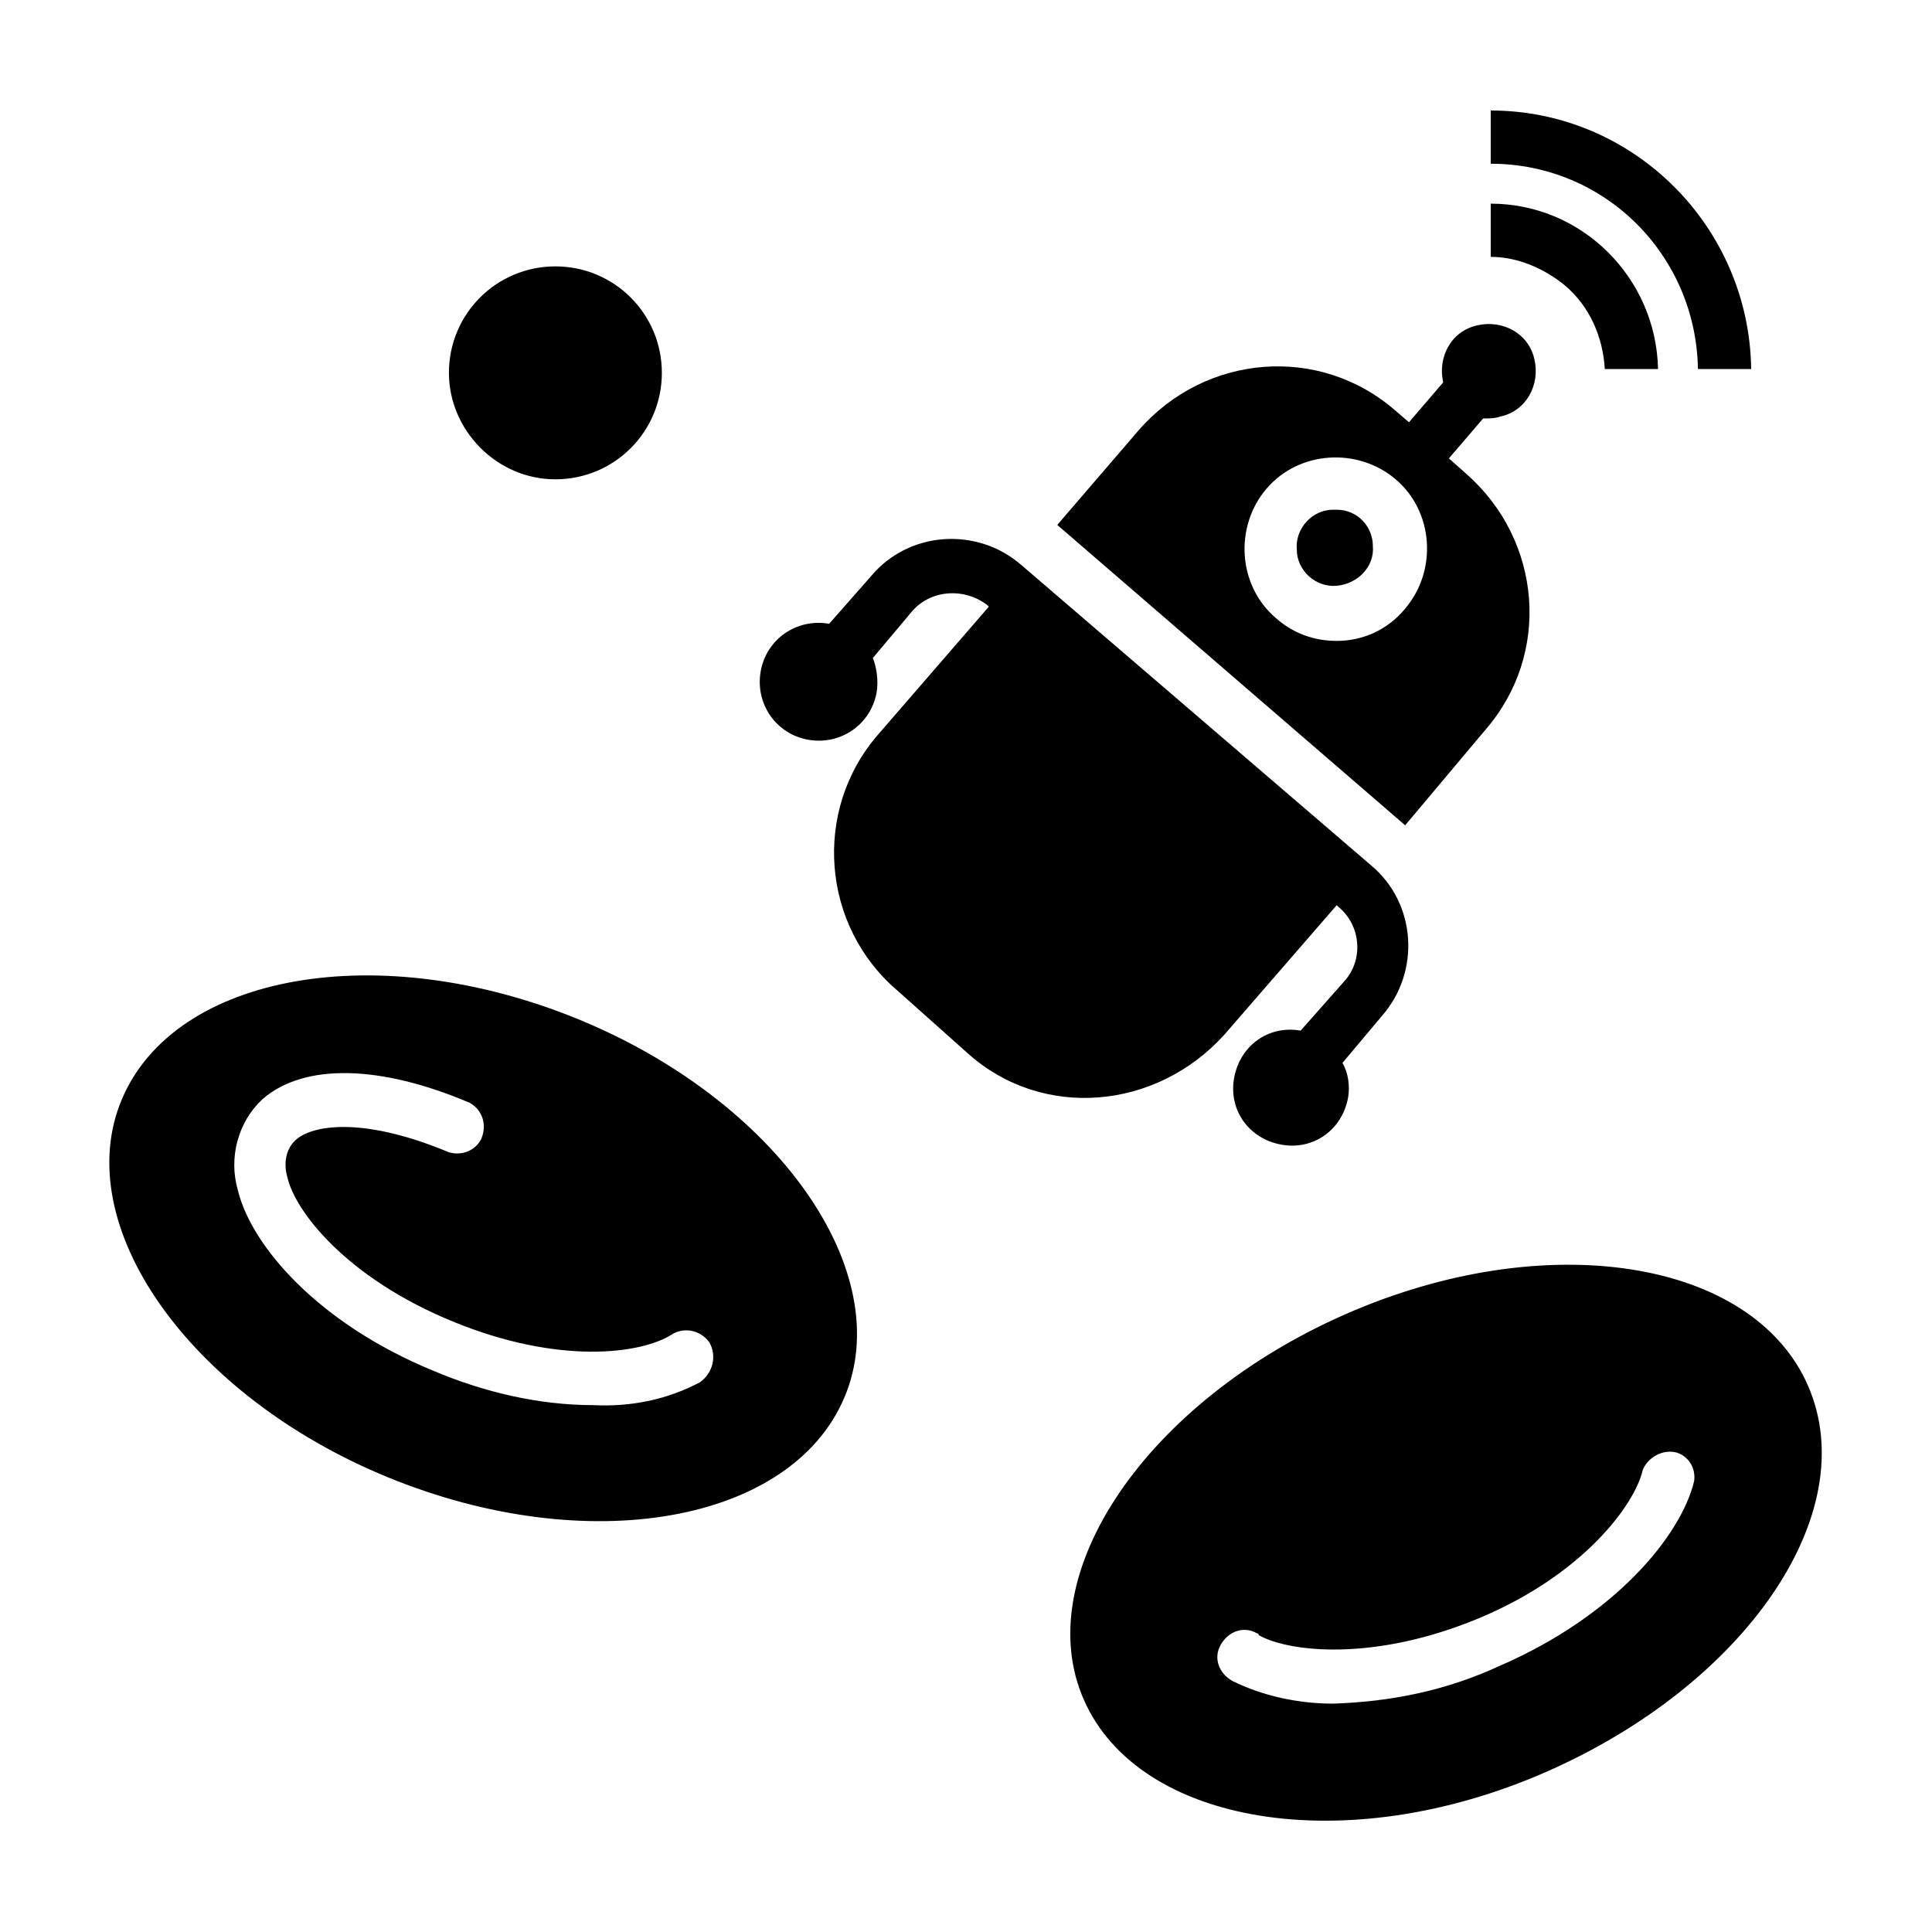
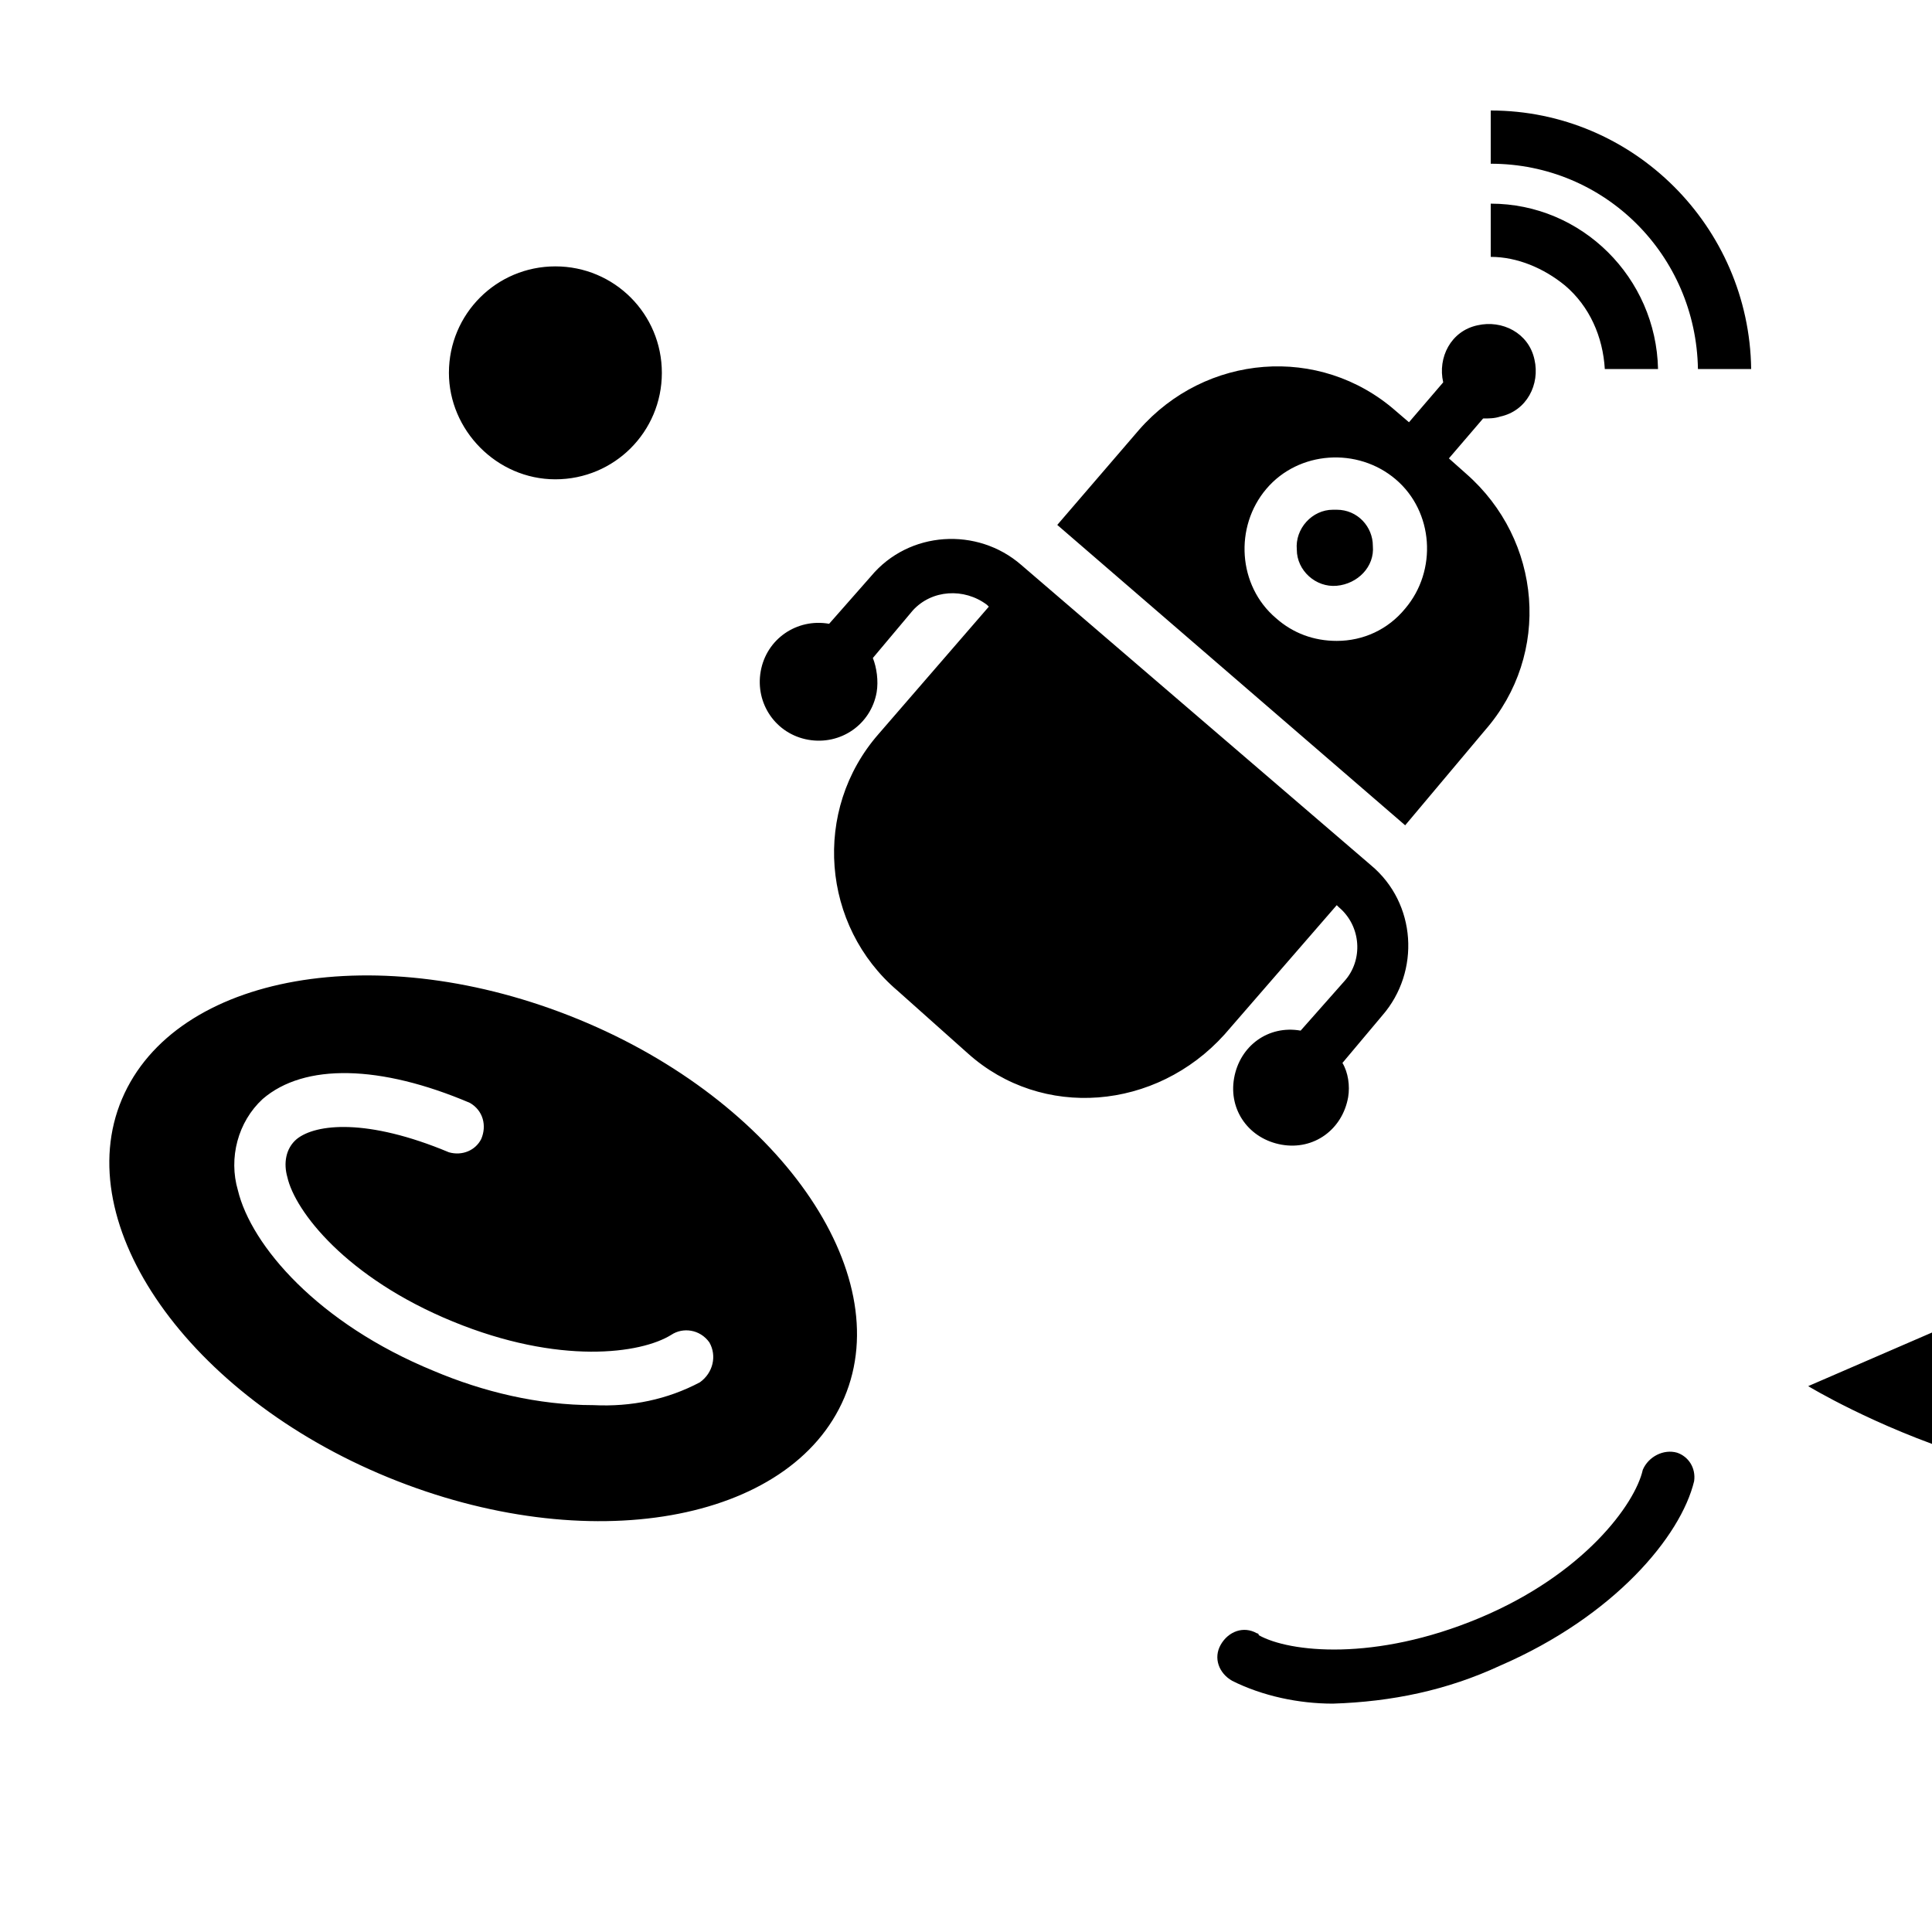
<svg xmlns="http://www.w3.org/2000/svg" fill="#000000" width="800px" height="800px" version="1.1" viewBox="144 144 512 512">
-   <path d="m623.19 511.34c-14.609-33.754-69.527-42.32-122.43-19.145-52.902 23.176-84.137 69.023-69.527 102.27s69.527 42.32 122.43 19.145c52.898-23.176 84.137-68.52 69.527-102.27zm-30.23 25.191c-3.527 14.609-21.16 35.77-51.387 48.871-14.105 6.551-28.719 9.574-44.336 10.078-9.07 0-18.641-2.016-26.703-6.047-3.527-2.016-5.039-6.047-3.023-9.574 2.016-3.527 6.047-5.039 9.574-3.023 0 0 0.504 0 0.504 0.504 8.062 4.535 30.73 7.055 58.441-4.535 27.711-11.586 41.312-30.23 43.328-39.297 1.512-3.527 5.543-5.543 9.07-4.535 3.019 1.008 5.035 4.031 4.531 7.559zm-295.73-122.43c-52.898-21.664-106.81-12.09-120.91 21.16-14.105 33.25 17.633 78.594 70.535 100.26 52.898 21.664 106.81 12.09 120.91-21.16 14.105-33.25-17.637-78.594-70.535-100.26zm32.242 96.227c-8.566 4.535-18.137 6.551-28.215 6.047-14.609 0-29.223-3.527-42.32-9.07-30.73-12.594-48.367-33.25-51.891-47.863-2.519-8.566 0-18.137 6.551-24.184 11.082-9.574 31.234-9.07 54.914 1.008 3.527 2.016 4.535 6.047 3.023 9.574-1.512 3.023-5.039 4.535-8.566 3.527-21.664-9.07-35.266-7.559-40.305-3.527-3.023 2.519-3.527 6.551-2.519 10.078 2.016 9.07 15.617 26.703 43.832 38.289 28.215 11.586 49.879 8.566 57.938 3.527 3.023-2.016 7.559-1.512 10.078 2.016 2.016 3.527 1.008 8.059-2.519 10.578 0.504-0.504 0 0 0 0zm-66.504-267.52c0-15.617 12.594-28.215 28.215-28.215 15.617 0 28.215 12.594 28.215 28.215 0 15.617-12.594 28.215-28.215 28.215-15.617 0-28.215-13.098-28.215-28.215zm295.74-23.176c-5.543-4.535-12.594-7.559-19.648-7.559v-14.102c24.184 0 43.832 19.648 44.336 43.832h-14.105c-0.508-8.566-4.035-16.629-10.582-22.172zm35.266 22.168h14.105c-0.504-37.785-31.234-68.516-69.02-68.516v14.105c30.227 0 54.41 24.184 54.914 54.41zm-95.723 37.285h-1.008c-5.543 0-10.078 5.039-9.574 10.578 0 5.543 5.039 10.078 10.578 9.574 5.543-0.504 10.078-5.039 9.574-10.578 0-5.043-4.027-9.574-9.57-9.574zm-29.727 139.05 29.727-34.258 0.504 0.504c6.047 5.039 6.551 14.105 1.512 19.648l-11.586 13.098c-8.566-1.512-16.121 4.031-17.633 12.594-1.512 8.566 4.031 16.121 12.594 17.633 8.566 1.512 16.121-4.031 17.633-12.594 0.504-3.023 0-6.551-1.512-9.07l10.578-12.594c10.078-11.586 9.07-29.727-3.023-39.801l-92.699-79.602c-11.586-10.078-29.727-9.07-39.801 3.023l-11.086 12.594c-8.566-1.512-16.625 4.031-18.137 12.594-1.512 8.566 4.031 16.625 12.594 18.137 8.566 1.512 16.625-4.031 18.137-12.594 0.504-3.023 0-6.551-1.008-9.07l10.578-12.594c5.039-5.543 13.602-6.047 19.648-1.512l0.504 0.504-29.223 33.754c-17.633 20.152-15.113 50.883 5.039 68.016l18.641 16.625c19.656 17.637 49.883 15.117 68.02-5.035-0.504 0-0.504 0 0 0zm47.863-55.422-92.199-79.602 21.664-25.191c17.633-20.152 47.863-22.672 68.016-5.039l3.527 3.023 9.07-10.578c-1.512-6.551 2.016-13.602 9.07-15.113 6.551-1.512 13.602 2.016 15.113 9.07 1.512 6.551-2.016 13.602-9.07 15.113-1.512 0.504-3.023 0.504-4.535 0.504l-9.07 10.578 4.535 4.031c20.152 17.633 22.672 47.863 5.039 68.016zm0-57.434c8.566-10.078 7.559-25.695-2.519-34.258-10.078-8.566-25.695-7.559-34.258 2.519-8.566 10.078-7.559 25.695 2.519 34.258 4.535 4.031 10.078 6.047 16.121 6.047 7.051 0 13.602-3.023 18.137-8.566z" />
+   <path d="m623.19 511.34s69.527 42.32 122.43 19.145c52.898-23.176 84.137-68.52 69.527-102.27zm-30.23 25.191c-3.527 14.609-21.16 35.77-51.387 48.871-14.105 6.551-28.719 9.574-44.336 10.078-9.07 0-18.641-2.016-26.703-6.047-3.527-2.016-5.039-6.047-3.023-9.574 2.016-3.527 6.047-5.039 9.574-3.023 0 0 0.504 0 0.504 0.504 8.062 4.535 30.73 7.055 58.441-4.535 27.711-11.586 41.312-30.23 43.328-39.297 1.512-3.527 5.543-5.543 9.07-4.535 3.019 1.008 5.035 4.031 4.531 7.559zm-295.73-122.43c-52.898-21.664-106.81-12.09-120.91 21.16-14.105 33.25 17.633 78.594 70.535 100.26 52.898 21.664 106.81 12.09 120.91-21.16 14.105-33.25-17.637-78.594-70.535-100.26zm32.242 96.227c-8.566 4.535-18.137 6.551-28.215 6.047-14.609 0-29.223-3.527-42.32-9.07-30.73-12.594-48.367-33.25-51.891-47.863-2.519-8.566 0-18.137 6.551-24.184 11.082-9.574 31.234-9.07 54.914 1.008 3.527 2.016 4.535 6.047 3.023 9.574-1.512 3.023-5.039 4.535-8.566 3.527-21.664-9.07-35.266-7.559-40.305-3.527-3.023 2.519-3.527 6.551-2.519 10.078 2.016 9.07 15.617 26.703 43.832 38.289 28.215 11.586 49.879 8.566 57.938 3.527 3.023-2.016 7.559-1.512 10.078 2.016 2.016 3.527 1.008 8.059-2.519 10.578 0.504-0.504 0 0 0 0zm-66.504-267.52c0-15.617 12.594-28.215 28.215-28.215 15.617 0 28.215 12.594 28.215 28.215 0 15.617-12.594 28.215-28.215 28.215-15.617 0-28.215-13.098-28.215-28.215zm295.74-23.176c-5.543-4.535-12.594-7.559-19.648-7.559v-14.102c24.184 0 43.832 19.648 44.336 43.832h-14.105c-0.508-8.566-4.035-16.629-10.582-22.172zm35.266 22.168h14.105c-0.504-37.785-31.234-68.516-69.02-68.516v14.105c30.227 0 54.41 24.184 54.914 54.41zm-95.723 37.285h-1.008c-5.543 0-10.078 5.039-9.574 10.578 0 5.543 5.039 10.078 10.578 9.574 5.543-0.504 10.078-5.039 9.574-10.578 0-5.043-4.027-9.574-9.57-9.574zm-29.727 139.05 29.727-34.258 0.504 0.504c6.047 5.039 6.551 14.105 1.512 19.648l-11.586 13.098c-8.566-1.512-16.121 4.031-17.633 12.594-1.512 8.566 4.031 16.121 12.594 17.633 8.566 1.512 16.121-4.031 17.633-12.594 0.504-3.023 0-6.551-1.512-9.07l10.578-12.594c10.078-11.586 9.07-29.727-3.023-39.801l-92.699-79.602c-11.586-10.078-29.727-9.07-39.801 3.023l-11.086 12.594c-8.566-1.512-16.625 4.031-18.137 12.594-1.512 8.566 4.031 16.625 12.594 18.137 8.566 1.512 16.625-4.031 18.137-12.594 0.504-3.023 0-6.551-1.008-9.07l10.578-12.594c5.039-5.543 13.602-6.047 19.648-1.512l0.504 0.504-29.223 33.754c-17.633 20.152-15.113 50.883 5.039 68.016l18.641 16.625c19.656 17.637 49.883 15.117 68.02-5.035-0.504 0-0.504 0 0 0zm47.863-55.422-92.199-79.602 21.664-25.191c17.633-20.152 47.863-22.672 68.016-5.039l3.527 3.023 9.07-10.578c-1.512-6.551 2.016-13.602 9.07-15.113 6.551-1.512 13.602 2.016 15.113 9.07 1.512 6.551-2.016 13.602-9.07 15.113-1.512 0.504-3.023 0.504-4.535 0.504l-9.07 10.578 4.535 4.031c20.152 17.633 22.672 47.863 5.039 68.016zm0-57.434c8.566-10.078 7.559-25.695-2.519-34.258-10.078-8.566-25.695-7.559-34.258 2.519-8.566 10.078-7.559 25.695 2.519 34.258 4.535 4.031 10.078 6.047 16.121 6.047 7.051 0 13.602-3.023 18.137-8.566z" />
</svg>